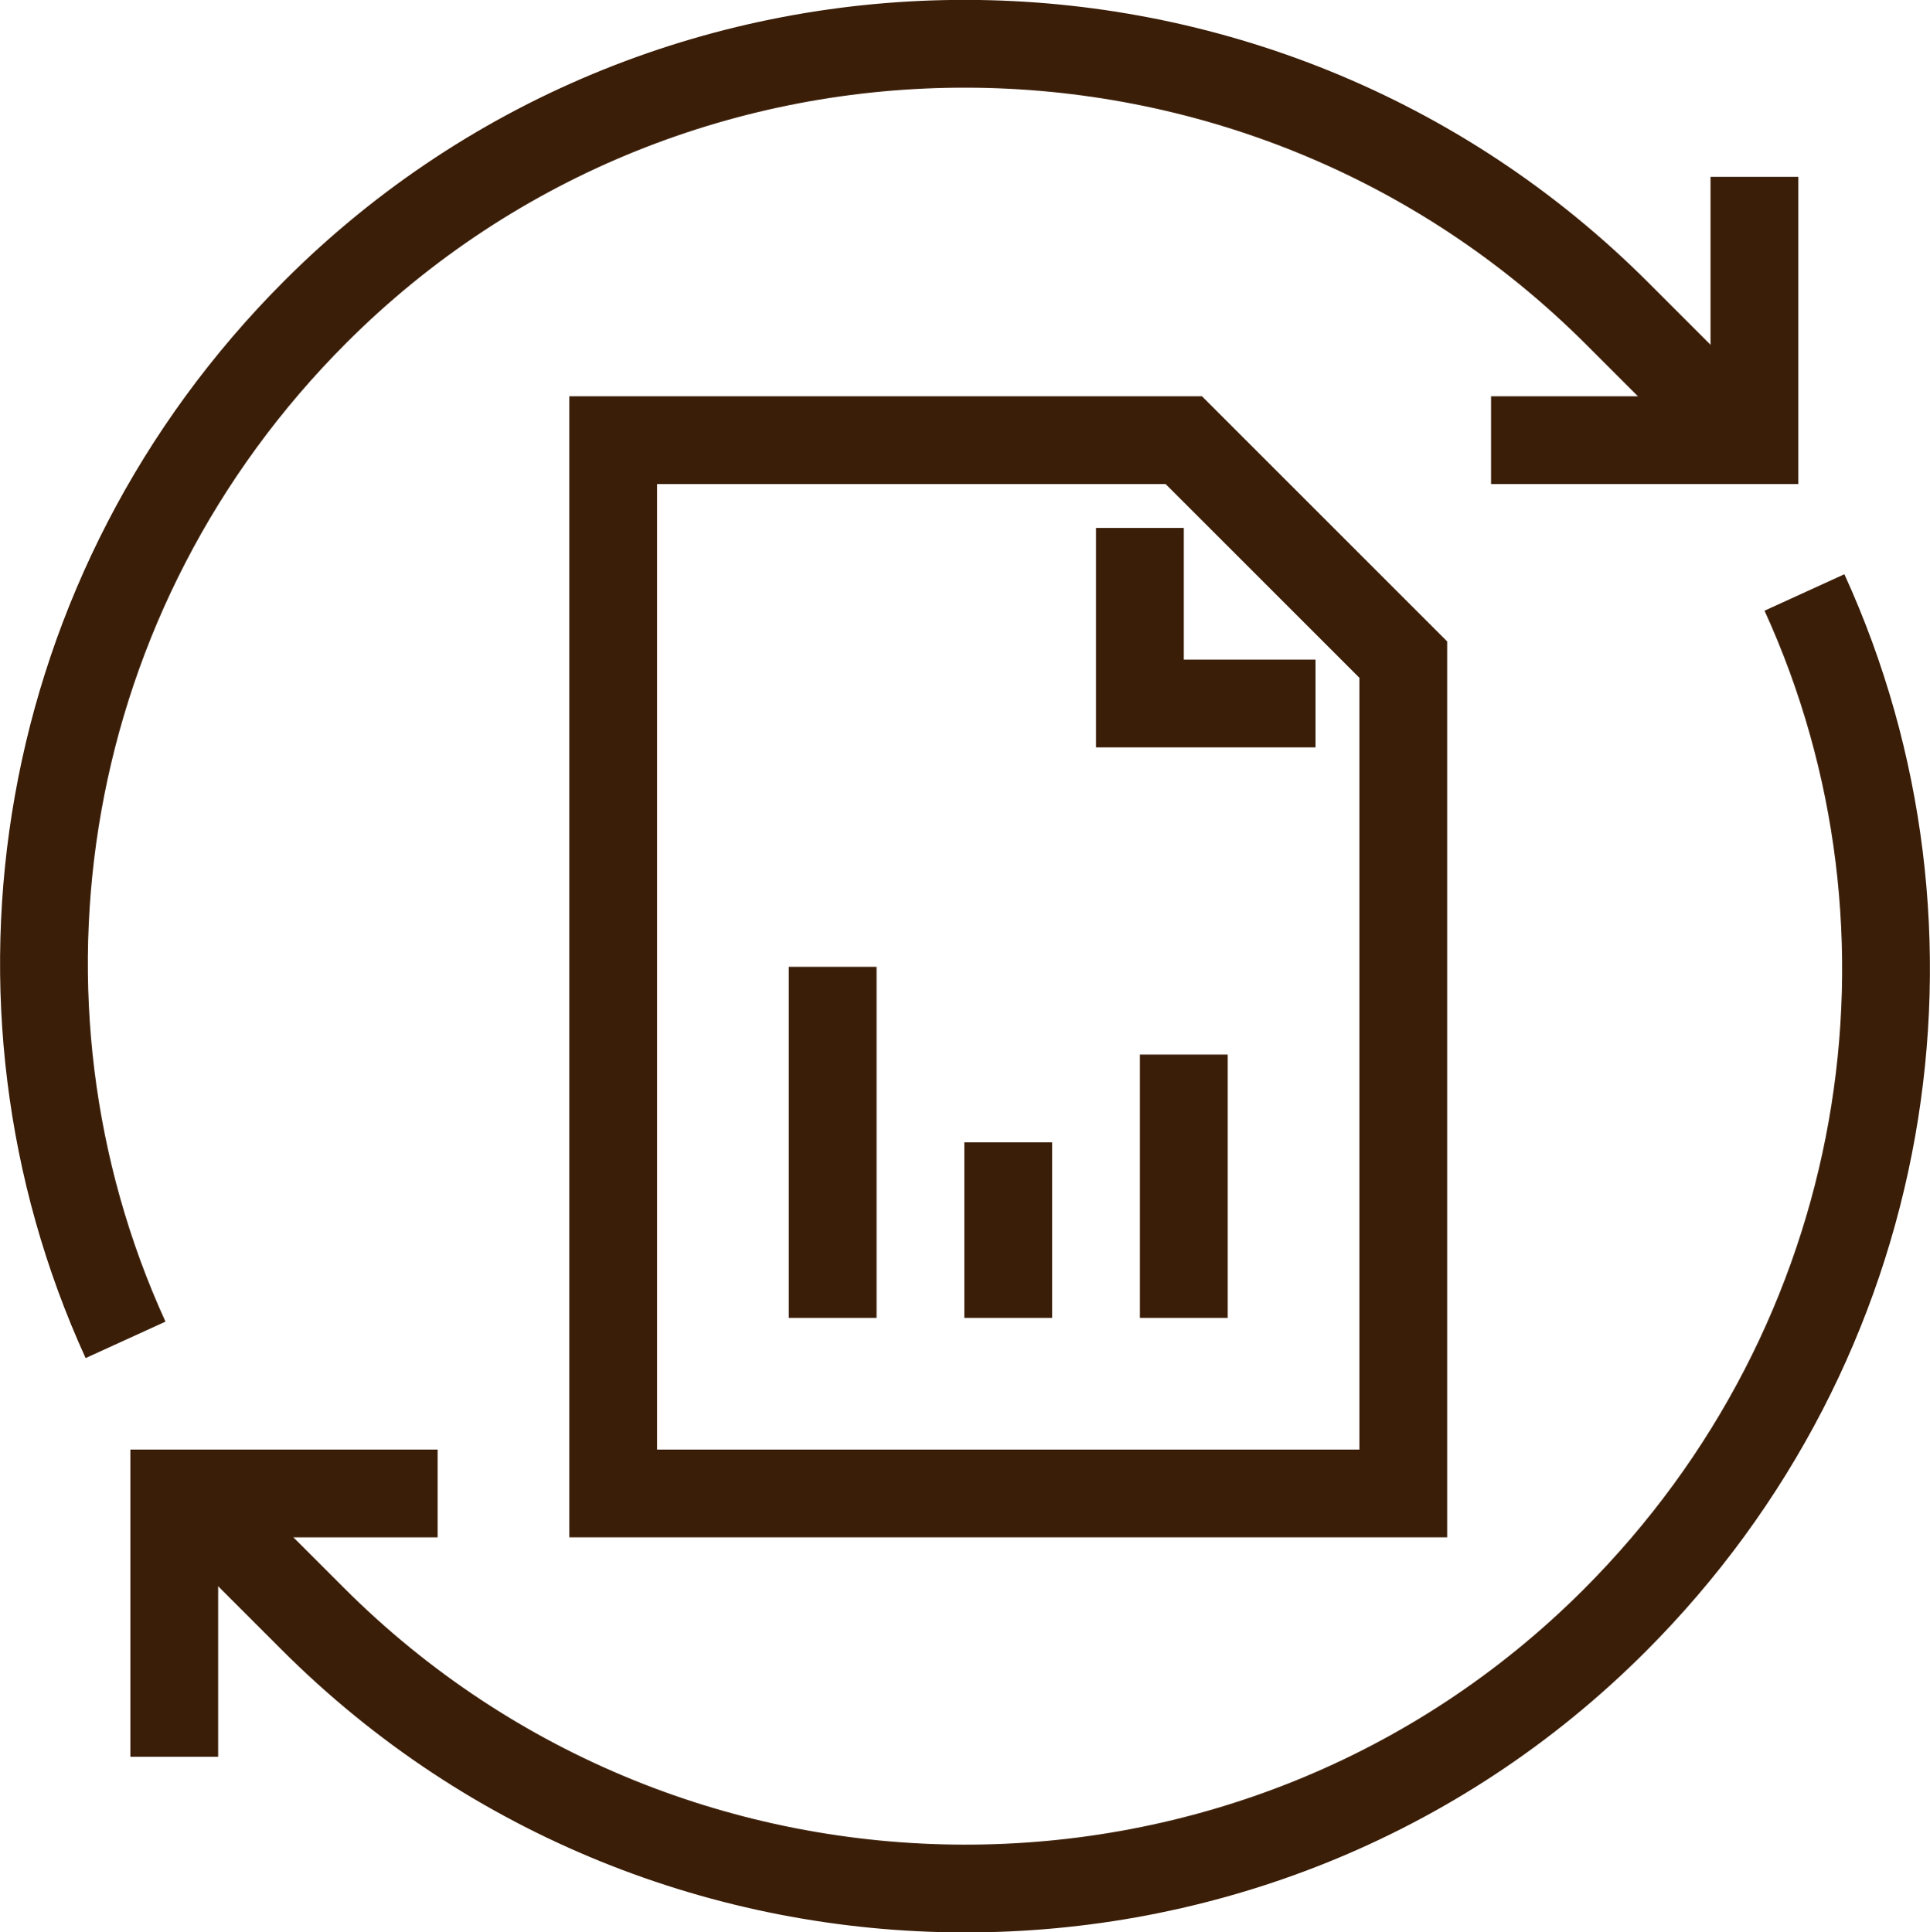
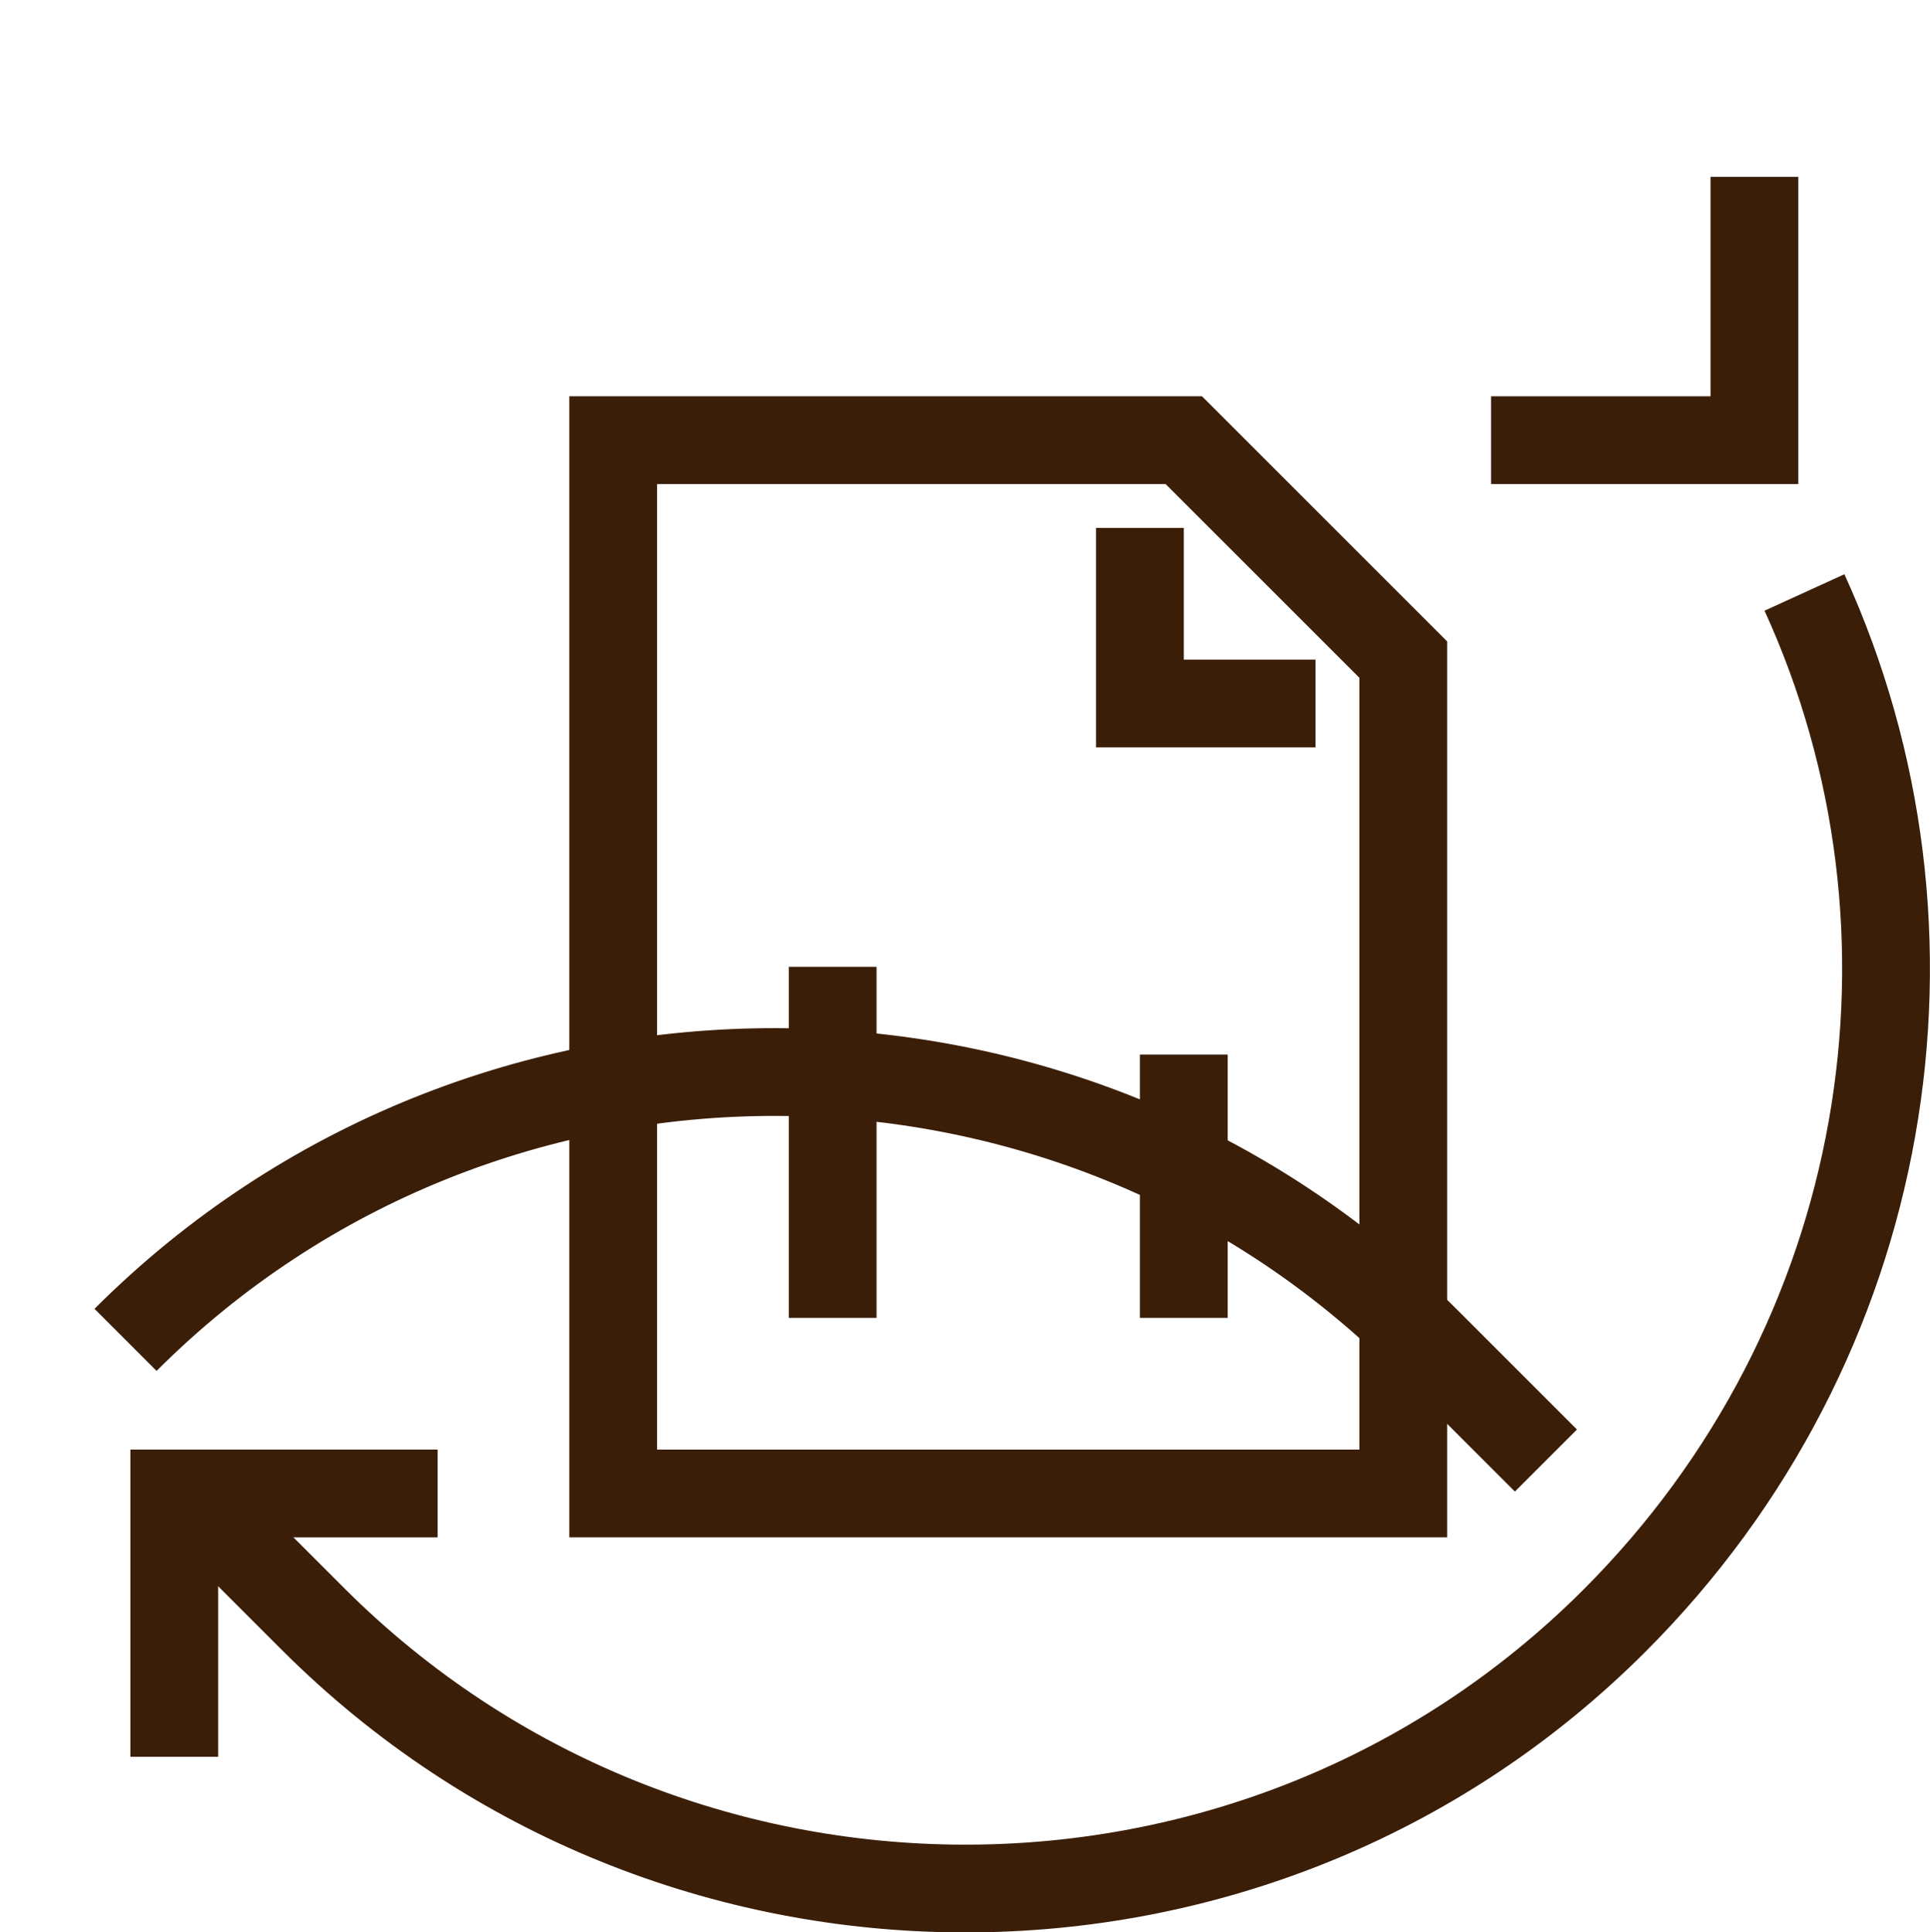
<svg xmlns="http://www.w3.org/2000/svg" id="_Слой_2" data-name="Слой 2" viewBox="0 0 43.97 44.03">
  <defs>
    <style>
      .cls-1 {
        fill: none;
        stroke: #3b1e08;
        stroke-miterlimit: 10;
        stroke-width: 2px;
      }
    </style>
  </defs>
  <g id="icons">
    <g>
      <polyline class="cls-1" points="9.97 34.03 3.97 34.03 3.97 40.03" />
-       <path class="cls-1" d="m2.86,30.53C-.66,22.82.84,13.45,7.19,7.1c8.17-8.17,21.5-8.12,29.66.05l2.7,2.7" />
+       <path class="cls-1" d="m2.86,30.53c8.17-8.17,21.5-8.12,29.66.05l2.7,2.7" />
      <path class="cls-1" d="m41.11,13.5c3.52,7.71,2.02,17.08-4.33,23.43-8.17,8.17-21.5,8.12-29.66-.05l-2.7-2.7" />
      <polyline class="cls-1" points="33.97 10.03 39.97 10.03 39.97 4.03" />
      <polygon class="cls-1" points="13.97 10.03 26.97 10.03 31.97 15.03 31.97 34.03 13.97 34.03 13.97 10.03" />
      <polyline class="cls-1" points="29.97 16.03 25.97 16.03 25.97 12.03" />
      <line class="cls-1" x1="18.97" y1="22.03" x2="18.97" y2="30.03" />
-       <line class="cls-1" x1="22.97" y1="26.03" x2="22.97" y2="30.03" />
      <line class="cls-1" x1="26.97" y1="24.03" x2="26.97" y2="30.03" />
    </g>
  </g>
</svg>